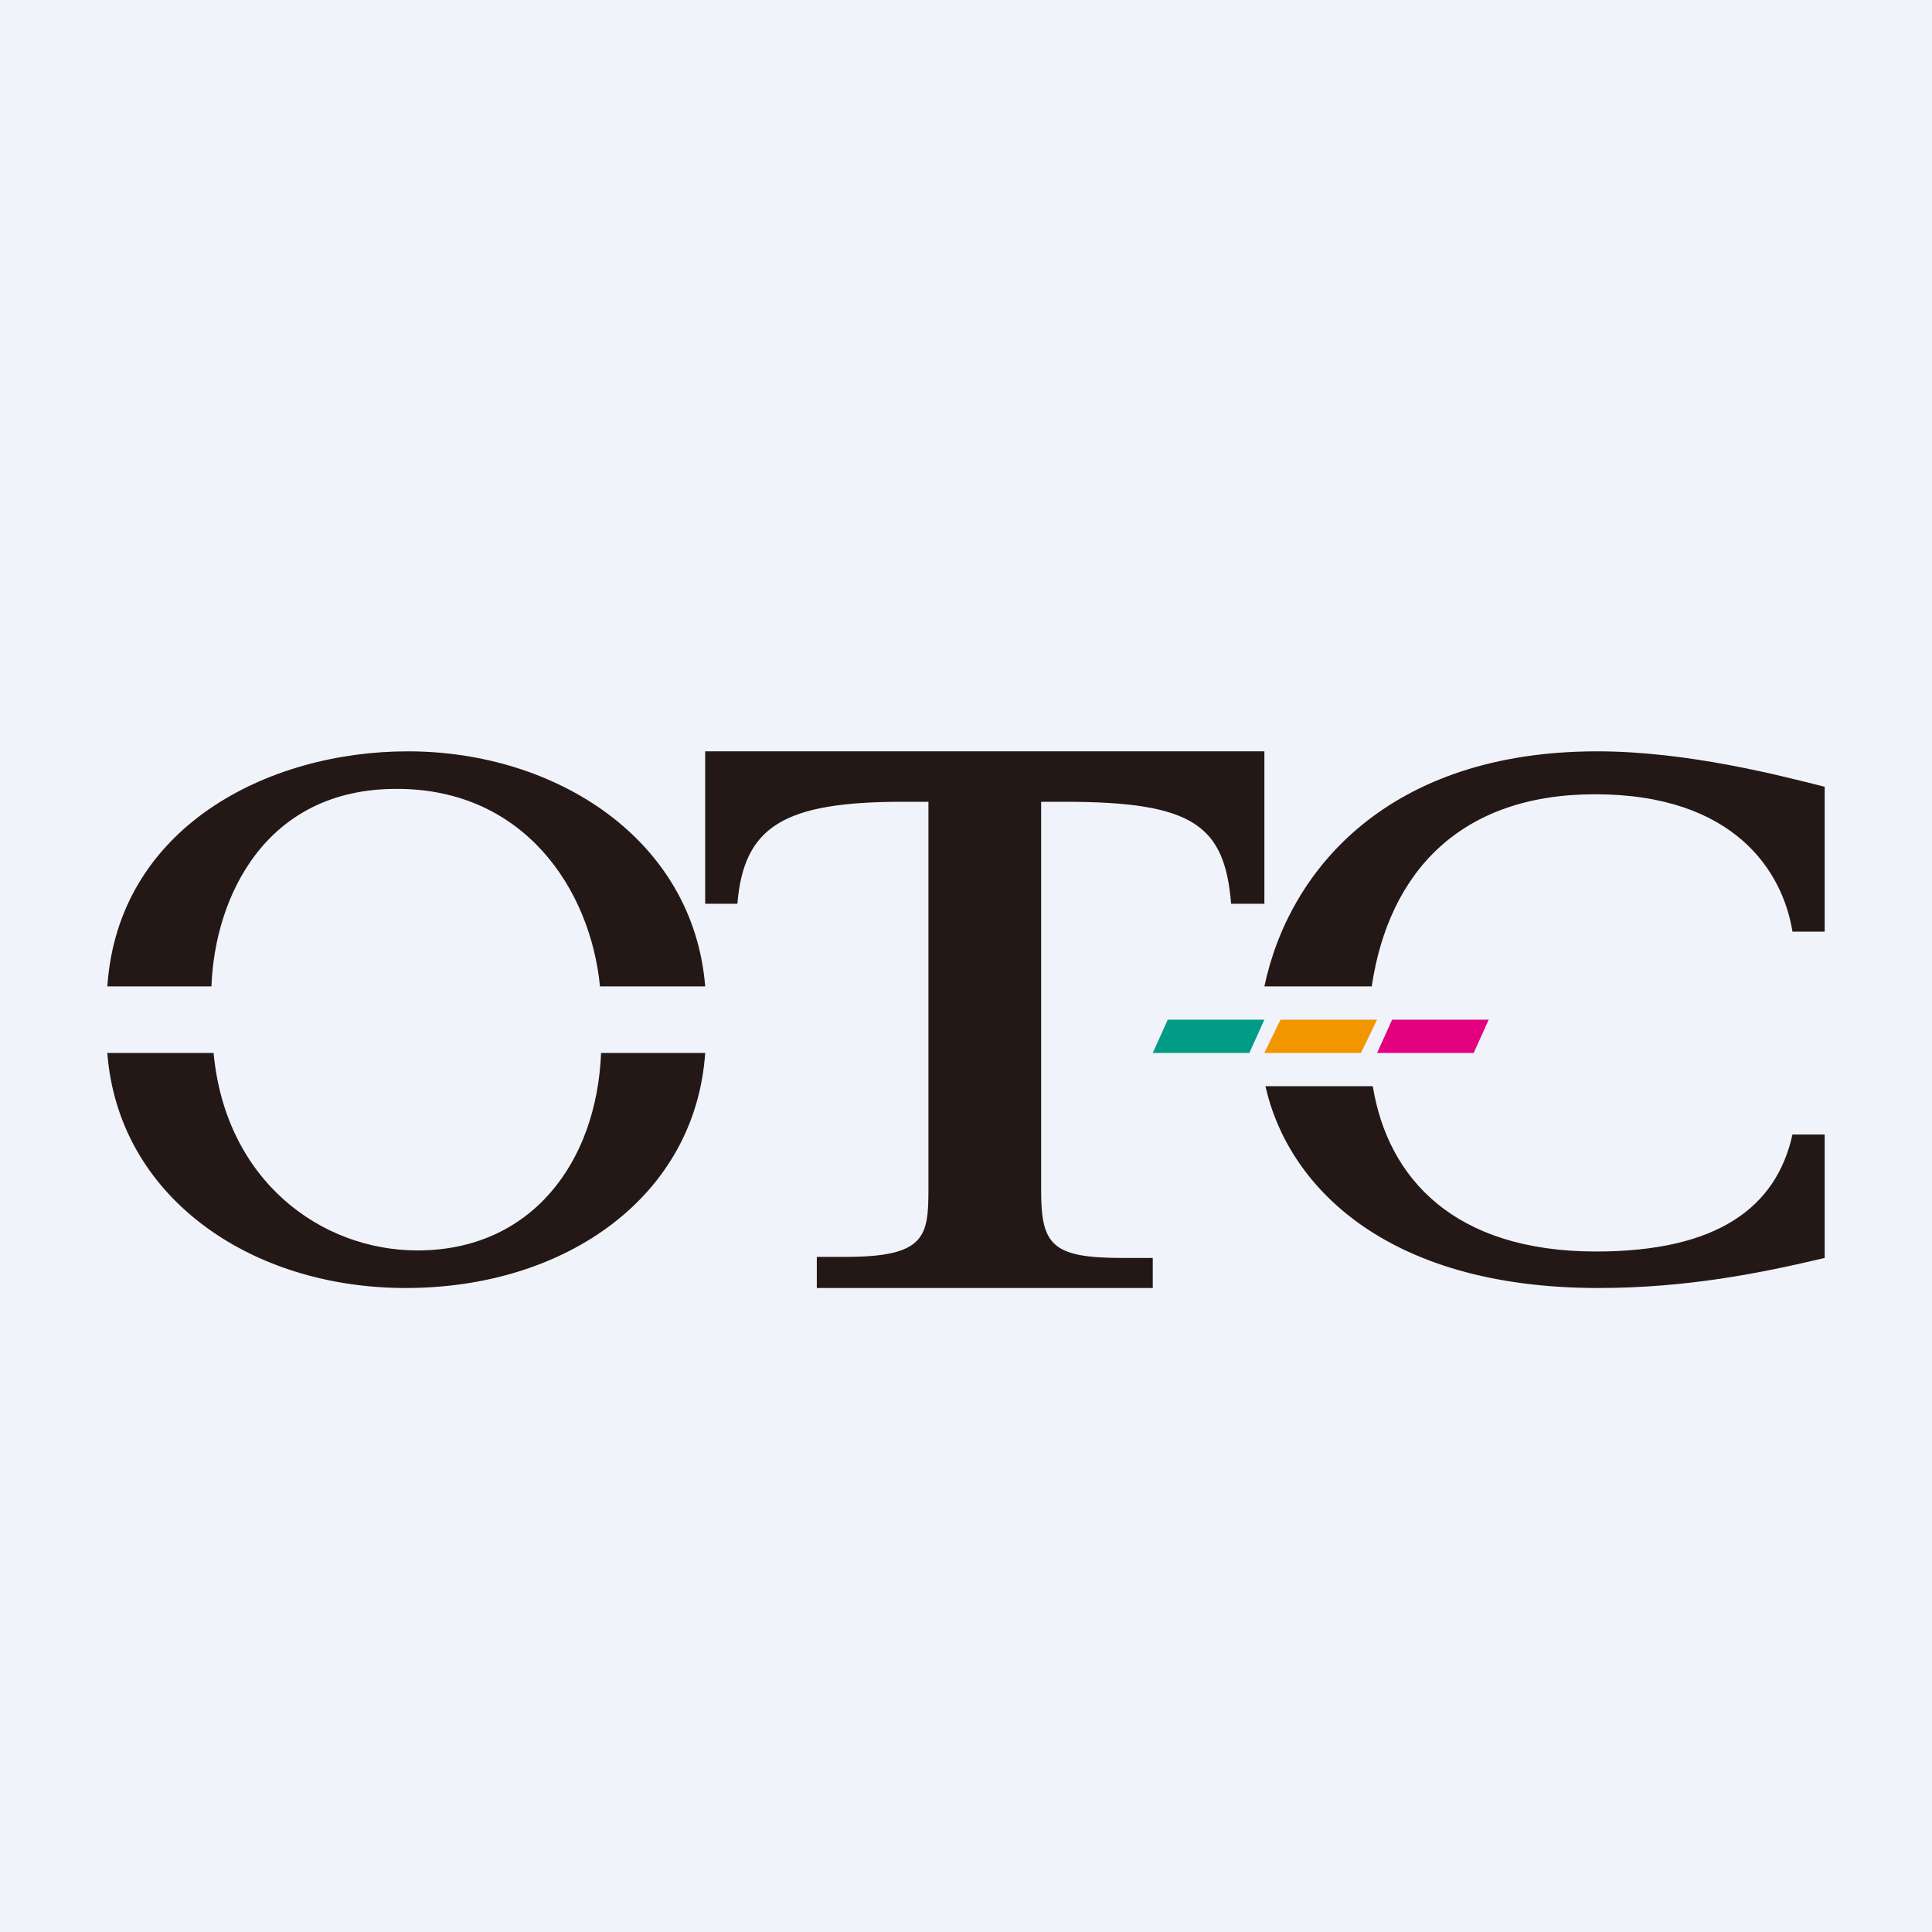
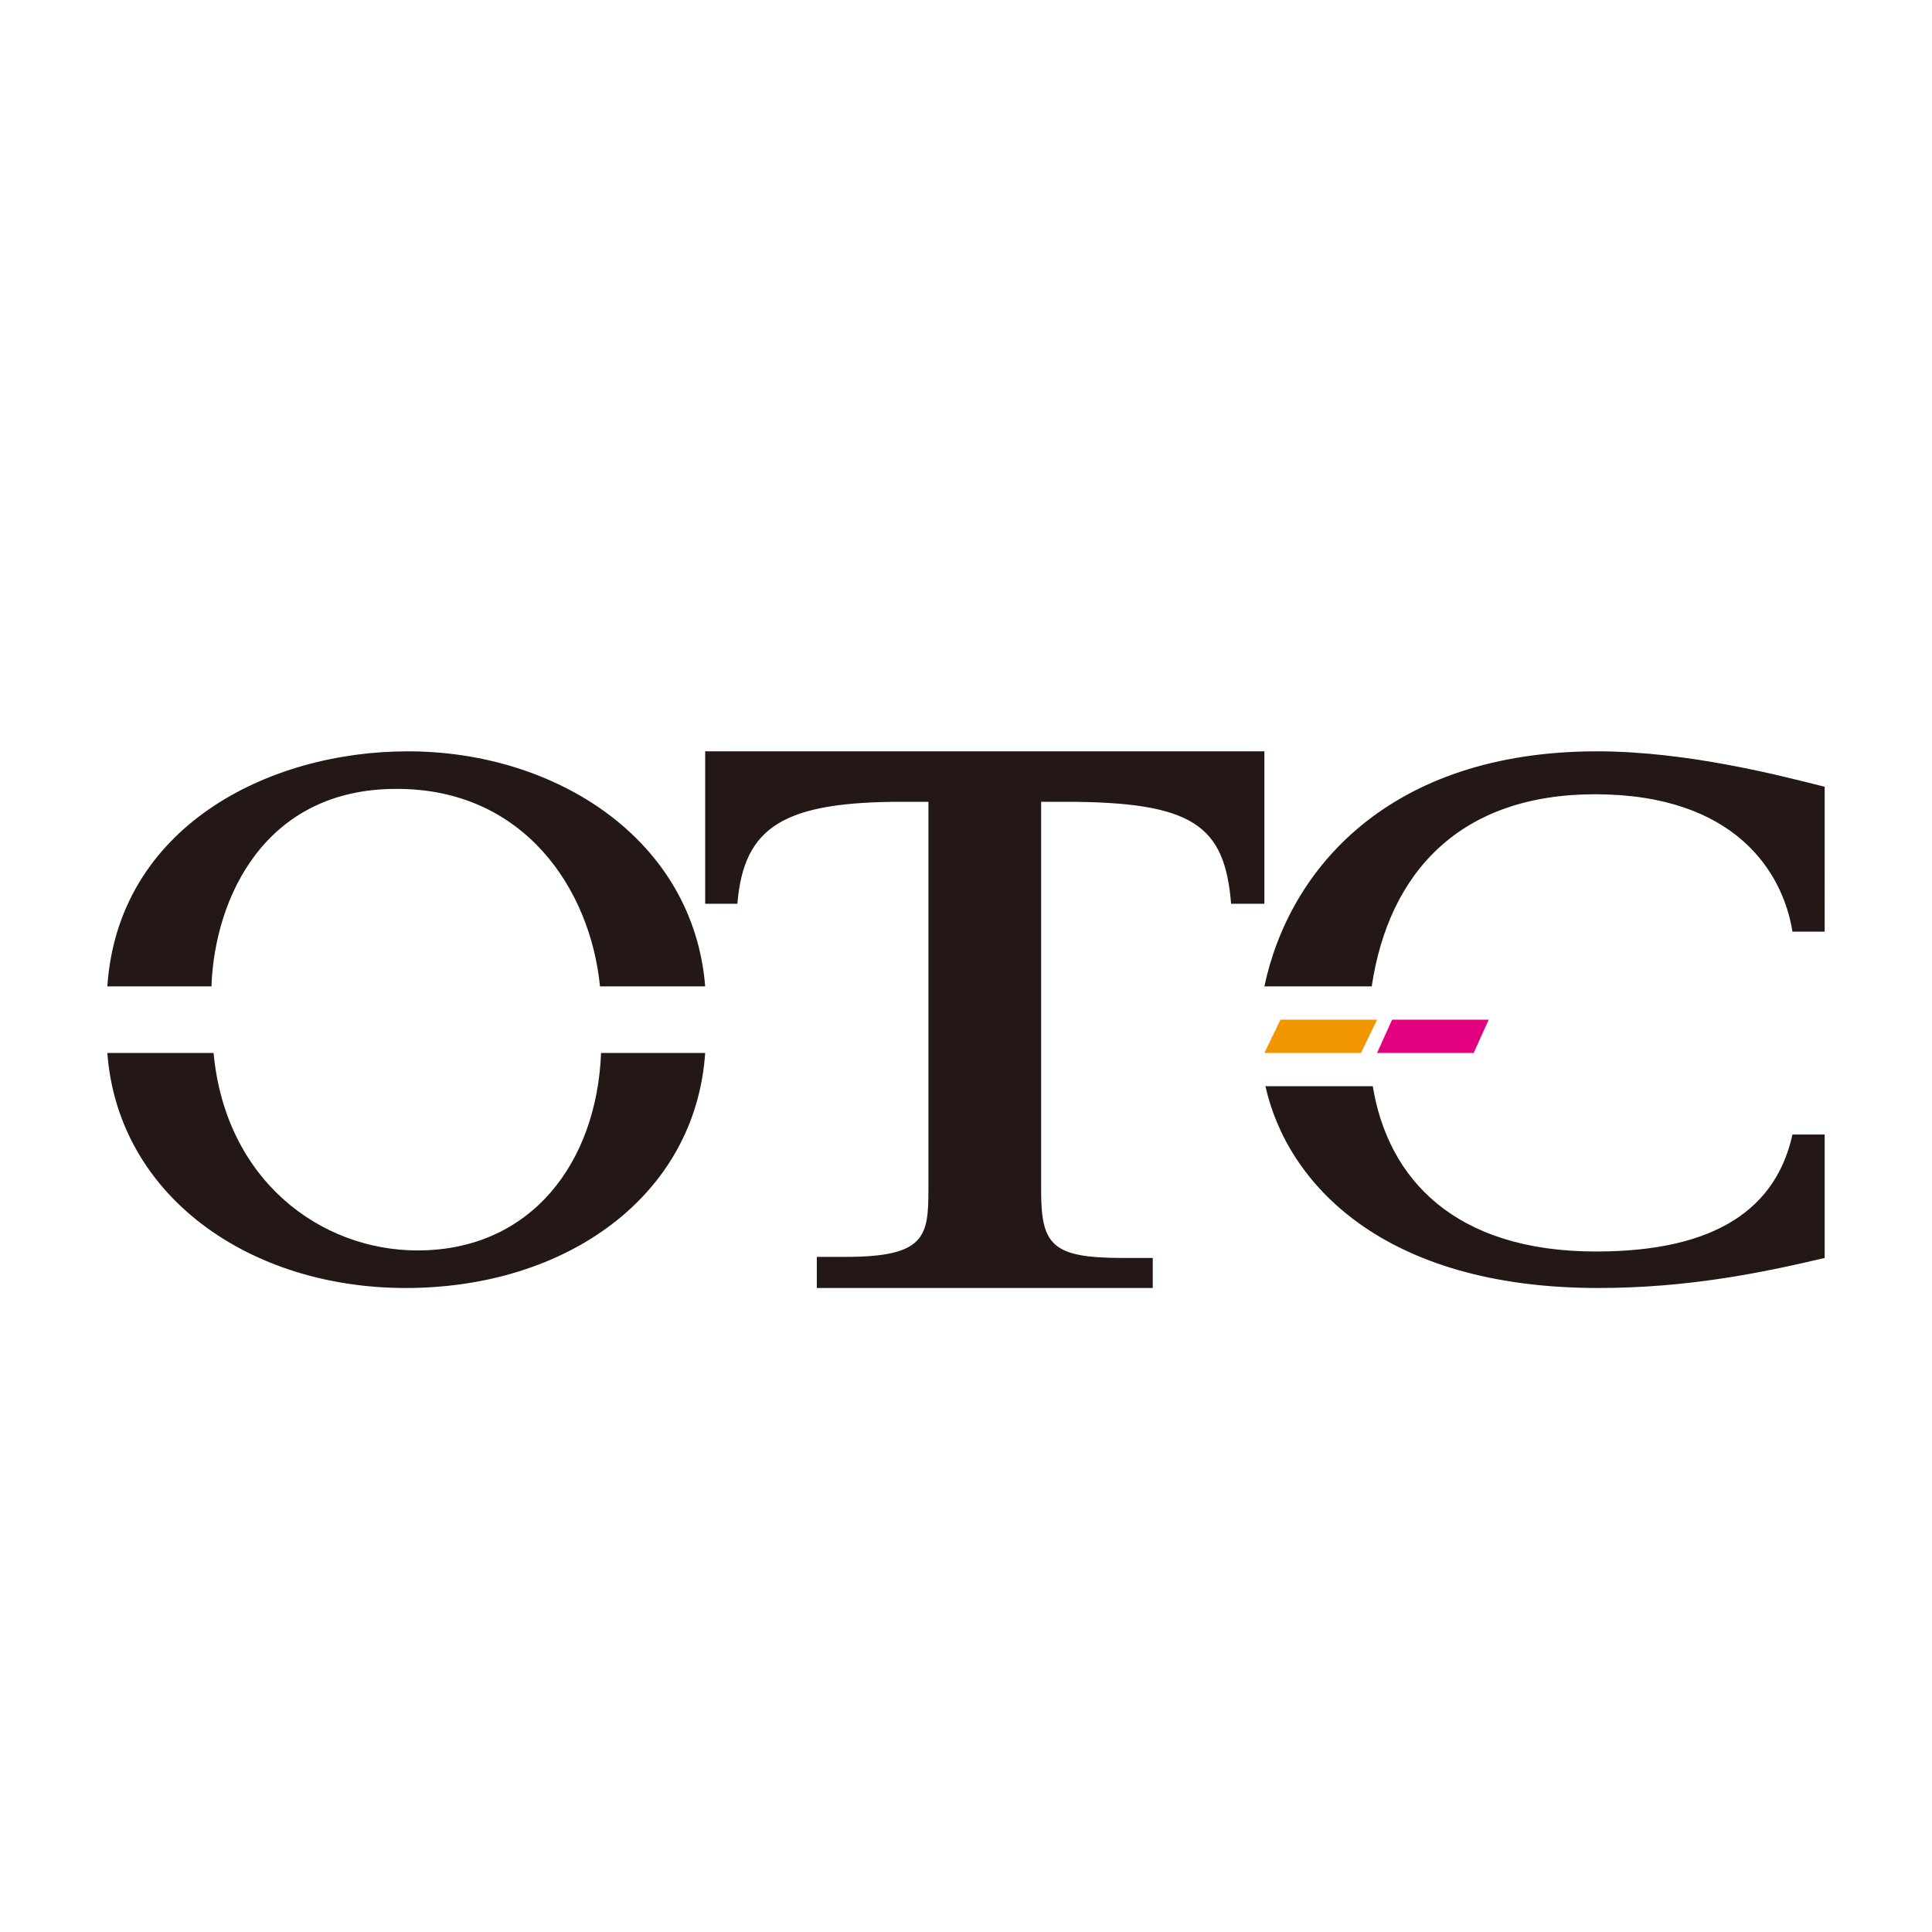
<svg xmlns="http://www.w3.org/2000/svg" width="18" height="18" viewBox="0 0 18 18">
-   <path fill="#F0F3FA" d="M0 0h18v18H0z" />
-   <path d="M11.64 9.81h-.9l.14-.31h.9l-.14.31Z" fill="#009C85" />
  <path d="M12.68 9.81h-.9l.15-.31h.9l-.15.31Z" fill="#F29600" />
  <path d="M13.73 9.81h-.9l.14-.31h.9l-.14.31Z" fill="#E3007F" />
  <path d="M8.65 7.47V9.8H9.7V7.47h.22c1.2 0 1.49.22 1.55.95h.31V7H6.57v1.42h.3c.06-.72.43-.95 1.54-.95h.24ZM3.89 11.65c-.9 0-1.79-.65-1.9-1.84H1C1.1 11.14 2.32 12 3.78 12c1.5 0 2.7-.86 2.79-2.19H5.6c-.04 1.02-.65 1.84-1.71 1.84ZM3.7 7.35c1.18 0 1.8.93 1.89 1.84h.98C6.46 7.82 5.18 7 3.8 7 2.49 7 1.1 7.71 1 9.19h.97c.03-.83.5-1.84 1.72-1.84ZM9.7 11.1V9.8H8.65v1.28c0 .44-.03.63-.77.63h-.27V12h3.13v-.28h-.28c-.66 0-.76-.12-.76-.63ZM14.86 7.4c1.3 0 1.75.72 1.84 1.28h.3V7.33c-.4-.1-1.27-.33-2.12-.33-1.94 0-2.87 1.1-3.1 2.19h1c.16-1.07.83-1.79 2.08-1.79ZM14.89 12c.83 0 1.52-.14 2.11-.28v-1.15h-.3c-.15.68-.7 1.09-1.83 1.09-1.32 0-1.94-.68-2.08-1.54h-1c.2.9 1.09 1.88 3.1 1.88Z" fill="#231815" />
</svg>